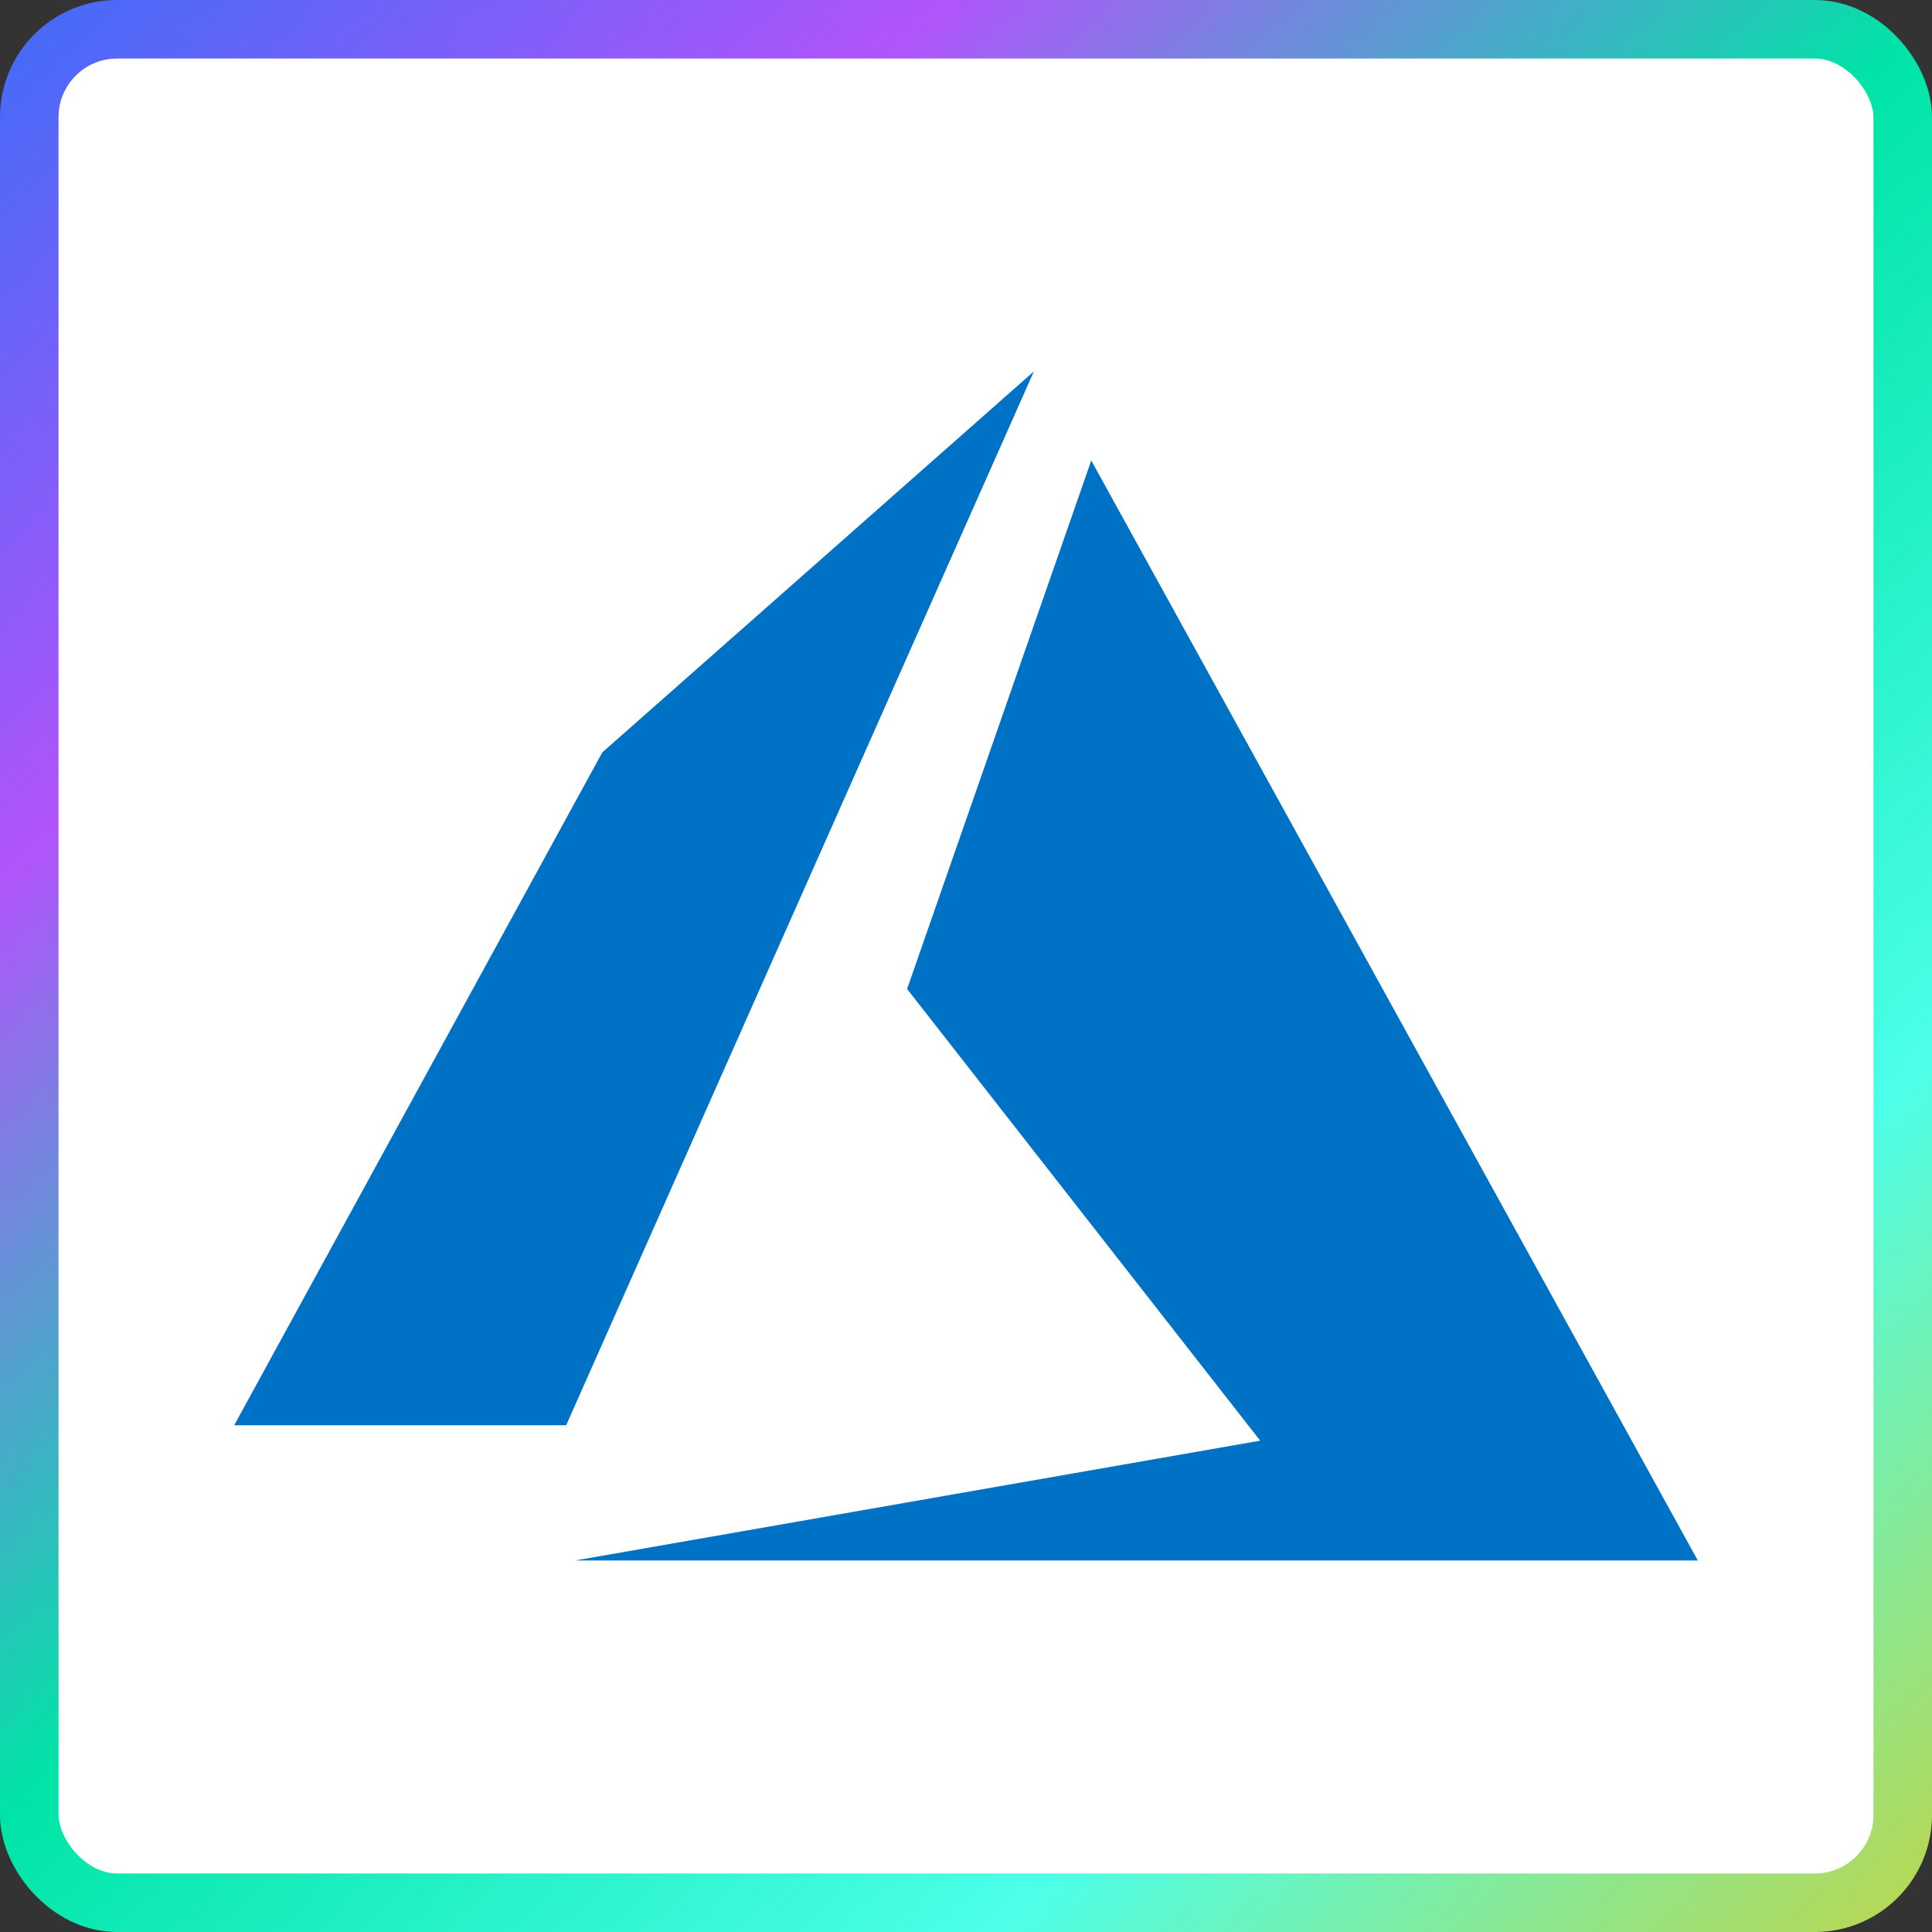
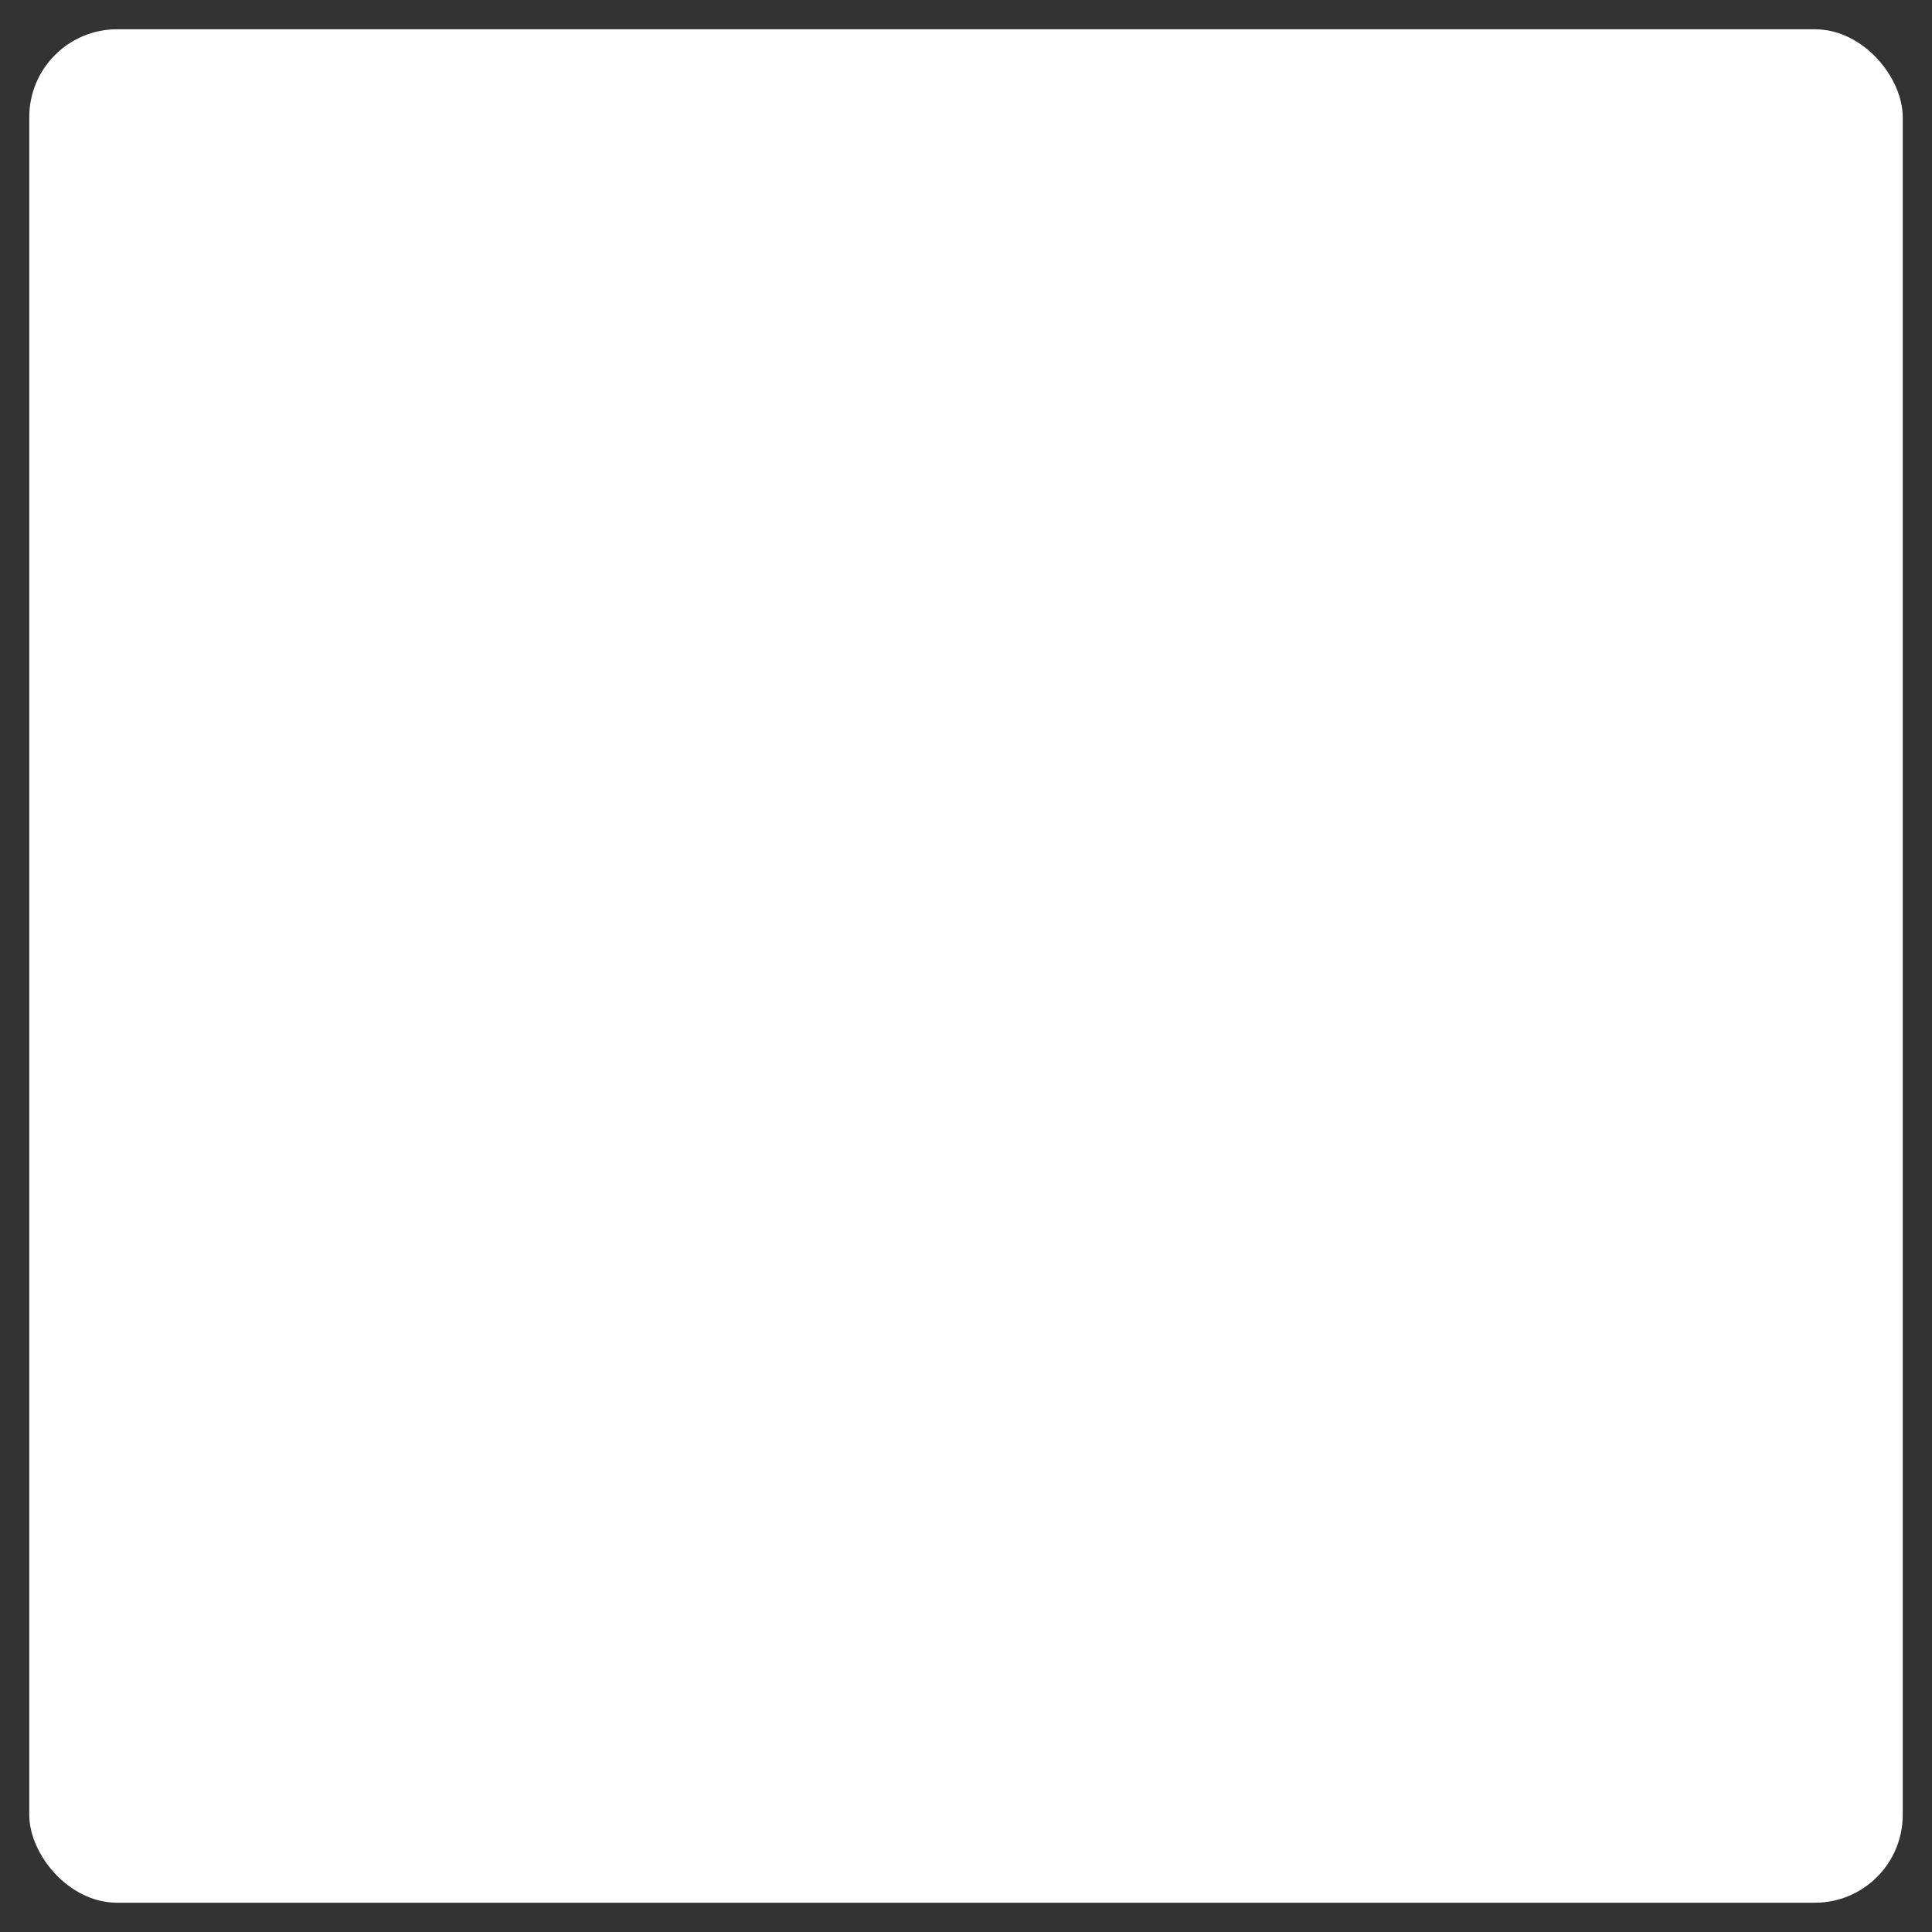
<svg xmlns="http://www.w3.org/2000/svg" width="66" height="66" viewBox="0 0 66 66" fill="none">
  <rect x="0" y="0" width="66" height="66" fill="#333333" stroke="none" />
  <rect x="1" y="1" width="64" height="64" rx="3" fill="white" />
  <g clip-path="url(#clip0_3887_35400)">
-     <path d="M35.319 12.688L20.576 25.702L8 48.689H19.341L35.319 12.688ZM37.279 15.732L30.988 33.785L43.05 49.215L19.647 53.309H58L37.279 15.732Z" fill="#0072C6" />
+     <path d="M35.319 12.688L20.576 25.702L8 48.689H19.341L35.319 12.688ZM37.279 15.732L30.988 33.785L43.05 49.215L19.647 53.309H58L37.279 15.732" fill="#0072C6" />
  </g>
-   <rect x="1" y="1" width="64" height="64" rx="3" stroke="url(#paint0_linear_3887_35400)" stroke-width="2" />
  <defs>
    <linearGradient id="paint0_linear_3887_35400" x1="-4.62" y1="-3.96" x2="70.29" y2="76.56" gradientUnits="userSpaceOnUse">
      <stop stop-color="#1F73F6" />
      <stop offset="0.255" stop-color="#B154FB" />
      <stop offset="0.469" stop-color="#00E4A6" />
      <stop offset="0.703" stop-color="#4CFFE9" />
      <stop offset="1" stop-color="#F2C100" />
    </linearGradient>
    <clipPath id="clip0_3887_35400">
-       <rect width="50" height="50" fill="white" transform="translate(8 8)" />
-     </clipPath>
+       </clipPath>
  </defs>
</svg>